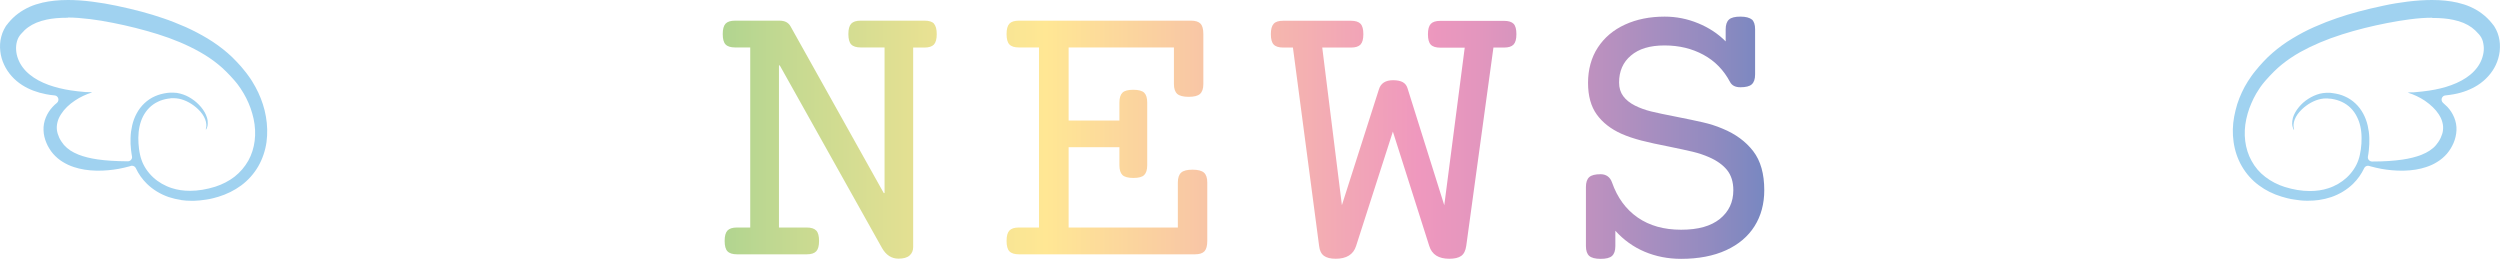
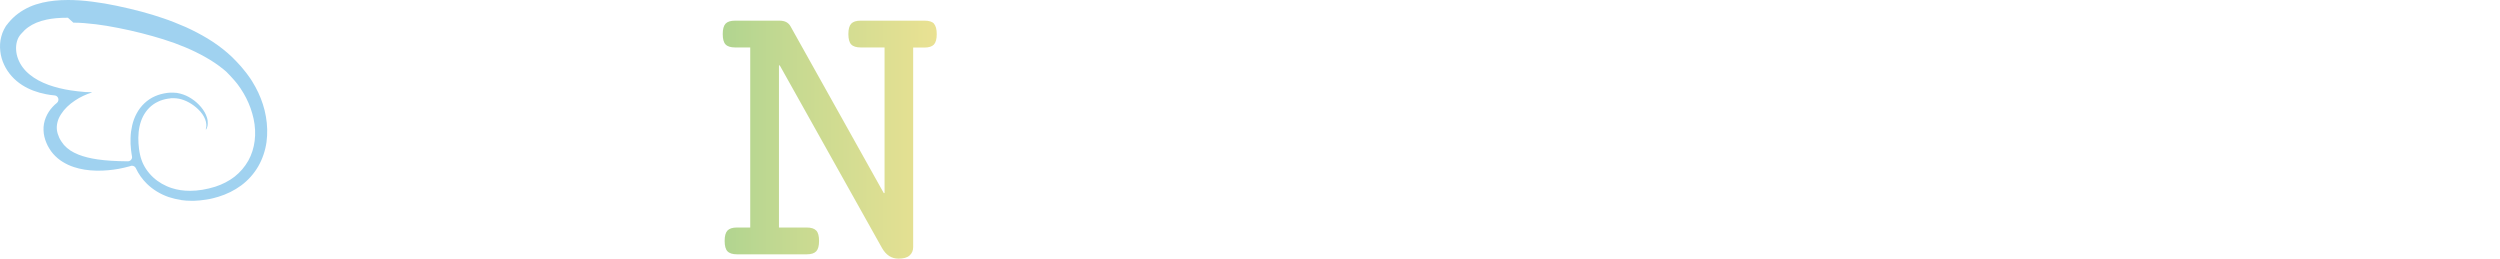
<svg xmlns="http://www.w3.org/2000/svg" id="_レイヤー_2" viewBox="0 0 248.12 25.67">
  <defs>
    <style>.cls-1{fill:#a0d2f0;}.cls-2{fill:url(#_名称未設定グラデーション_22);}</style>
    <linearGradient id="_名称未設定グラデーション_22" x1="69.16" y1="14.58" x2="188.52" y2="14.58" gradientUnits="userSpaceOnUse">
      <stop offset="0" stop-color="#a9d390" />
      <stop offset=".09" stop-color="#c9da91" />
      <stop offset=".22" stop-color="#f0e393" />
      <stop offset=".29" stop-color="#ffe794" />
      <stop offset=".6" stop-color="#ef98be" />
      <stop offset=".65" stop-color="#e396be" />
      <stop offset=".73" stop-color="#c492bf" />
      <stop offset=".84" stop-color="#938bc0" />
      <stop offset=".96" stop-color="#4f82c2" />
      <stop offset="1" stop-color="#3b80c3" />
    </linearGradient>
  </defs>
  <g id="_上">
    <path class="cls-2" d="M92.69,2.36c.19.2.28.54.28,1.03s-.09.82-.28,1.03c-.19.2-.5.3-.95.3h-1.11v19.8c0,.35-.12.63-.36.84-.24.21-.61.31-1.1.31-.69,0-1.24-.36-1.64-1.07l-10.14-18.11h-.08v16.09h2.75c.44,0,.76.1.95.3.19.2.28.54.28,1.03s-.09.82-.28,1.03c-.19.2-.5.3-.95.3h-6.91c-.44,0-.76-.1-.95-.3-.19-.2-.28-.54-.28-1.03s.09-.82.28-1.03c.19-.2.5-.3.95-.3h1.31V4.71h-1.5c-.44,0-.76-.1-.95-.3-.19-.2-.28-.54-.28-1.03s.09-.82.28-1.03c.19-.2.5-.3.95-.3h4.38c.29,0,.52.05.69.14s.32.23.42.41l9.26,16.56h.08V4.71h-2.36c-.44,0-.76-.1-.95-.3-.19-.2-.28-.54-.28-1.03s.09-.82.28-1.03c.19-.2.5-.3.95-.3h6.33c.44,0,.76.1.95.3Z" />
-     <path class="cls-2" d="M119.49,17.13c.22.2.33.52.33.98v5.8c0,.48-.09.82-.28,1.03-.19.2-.5.3-.95.3h-17.46c-.44,0-.76-.1-.95-.3-.19-.2-.28-.54-.28-1.03s.09-.82.28-1.03c.19-.2.5-.3.95-.3h1.99V4.71h-1.99c-.44,0-.76-.1-.95-.3-.19-.2-.28-.54-.28-1.03s.09-.82.28-1.03c.19-.2.5-.3.95-.3h17.07c.44,0,.76.1.95.3.19.2.28.54.28,1.03v4.96c0,.46-.11.78-.33.98-.22.2-.6.29-1.13.29s-.91-.1-1.13-.29c-.22-.2-.33-.52-.33-.98v-3.63h-10.45v7.25h5.04v-1.78c0-.46.1-.78.3-.98.2-.2.56-.29,1.08-.29s.88.1,1.08.29c.2.2.3.52.3.98v6.21c0,.46-.1.78-.3.98-.2.2-.56.29-1.08.29s-.88-.1-1.08-.29c-.2-.2-.3-.52-.3-.98v-1.78h-5.04v7.97h10.84v-4.47c0-.46.11-.78.33-.98.22-.2.6-.29,1.13-.29s.91.1,1.13.29Z" />
-     <path class="cls-2" d="M150.22,2.36c.19.2.28.54.28,1.03s-.09.82-.28,1.03c-.19.2-.5.3-.95.3h-1.05l-2.7,19.69c-.07.47-.23.8-.5.99-.27.19-.66.28-1.18.28-1.07,0-1.73-.42-1.99-1.27l-3.61-11.35-3.65,11.35c-.27.85-.95,1.27-2.03,1.27-.51,0-.9-.1-1.16-.29-.27-.2-.43-.52-.48-.98l-2.6-19.69h-.96c-.44,0-.76-.1-.95-.3s-.28-.54-.28-1.03.09-.82.28-1.03.5-.3.95-.3h6.72c.44,0,.76.1.95.3.19.2.28.54.28,1.03s-.09.82-.28,1.03c-.19.2-.5.3-.95.3h-2.85l1.95,15.64,3.67-11.48c.18-.61.65-.92,1.41-.92.42,0,.74.07.97.2.23.13.38.33.46.59l3.65,11.62,2.03-15.64h-2.42c-.44,0-.76-.1-.95-.3-.19-.2-.28-.54-.28-1.03s.09-.82.28-1.03c.19-.2.5-.3.95-.3h6.33c.44,0,.76.1.95.3Z" />
-     <path class="cls-2" d="M173.86,1.92c.22.2.33.52.33.98v4.49c0,.46-.11.78-.33.98-.22.2-.6.29-1.13.29-.5,0-.83-.17-1.02-.51-.62-1.18-1.5-2.09-2.64-2.71s-2.42-.93-3.87-.93-2.54.33-3.33,1c-.79.66-1.18,1.56-1.18,2.68,0,.53.14.98.41,1.35s.66.68,1.17.94c.46.23.99.43,1.6.58.61.15,1.43.32,2.46.52,1.12.22,2.01.41,2.67.56.66.15,1.31.35,1.94.62,1.3.53,2.32,1.28,3.06,2.24.74.96,1.1,2.25,1.1,3.88,0,1.35-.32,2.54-.96,3.56-.64,1.02-1.58,1.82-2.82,2.39-1.24.57-2.74.86-4.48.86-1.3,0-2.51-.24-3.62-.71s-2.08-1.17-2.9-2.08v1.52c0,.46-.11.78-.33.98-.22.2-.6.29-1.13.29s-.91-.1-1.13-.29c-.22-.2-.33-.52-.33-.98v-5.86c0-.46.11-.78.33-.98.22-.2.6-.29,1.13-.29s.94.27,1.13.82c.53,1.51,1.38,2.67,2.55,3.48,1.17.81,2.6,1.21,4.31,1.21s2.95-.36,3.84-1.07c.89-.72,1.34-1.67,1.34-2.85,0-.82-.21-1.49-.62-2s-1.01-.94-1.79-1.28c-.5-.22-1.04-.4-1.62-.54s-1.39-.31-2.4-.52c-1.07-.21-1.96-.4-2.69-.59s-1.39-.41-2-.68c-1.04-.47-1.85-1.1-2.43-1.9-.58-.8-.87-1.85-.87-3.15s.32-2.51.97-3.5,1.54-1.75,2.7-2.28,2.46-.79,3.94-.79c1.15,0,2.25.22,3.32.66,1.07.44,1.98,1.04,2.73,1.8v-1.19c0-.46.11-.78.33-.98.22-.2.6-.29,1.13-.29s.91.1,1.13.29Z" />
-     <path class="cls-1" d="M17.98,19.85c-.42-.06-.83-.16-1.23-.29-.82-.28-1.56-.73-2.16-1.31-.47-.46-.84-.98-1.11-1.56-.07-.15-.22-.24-.38-.24-.04,0-.08,0-.12.02l-.17.05c-.33.09-.68.17-1.05.24-.68.12-1.36.18-2.01.18h-.17c-.87-.02-1.58-.14-2.25-.36-.4-.13-.76-.3-1.1-.51-.35-.21-.68-.49-.96-.81-.14-.16-.27-.34-.37-.51-.11-.17-.21-.36-.29-.56-.17-.39-.28-.83-.29-1.26-.02-.43.06-.87.23-1.28.16-.38.38-.73.67-1.04.13-.14.27-.28.43-.4.13-.11.18-.29.13-.45s-.19-.28-.36-.29c-.29-.03-.58-.06-.85-.12-.89-.17-1.68-.47-2.36-.9-.79-.5-1.42-1.21-1.79-2-.2-.42-.34-.88-.39-1.35-.06-.5-.03-.99.09-1.44.06-.25.15-.49.26-.71.06-.12.12-.23.19-.34.04-.05.07-.11.12-.16l.06-.07.05-.07c.3-.37.64-.7.98-.95.34-.26.74-.49,1.18-.69.38-.17.8-.3,1.26-.41C4.98.09,5.81,0,6.74,0c.75,0,1.53.05,2.45.17.81.1,1.6.24,2.37.4,1.8.38,3.27.77,4.63,1.24.69.23,1.42.52,2.25.88.73.33,1.46.71,2.16,1.13.71.43,1.39.92,2,1.45.11.09.21.19.32.29l.14.13c.15.15.3.3.44.45.29.3.56.61.8.92l.19.24.19.26c.15.2.26.37.35.52.23.37.43.74.6,1.1.18.38.33.77.46,1.17.13.4.23.8.3,1.22.15.84.17,1.69.06,2.53-.12.86-.41,1.7-.82,2.41-.43.74-1.01,1.39-1.7,1.9-.67.49-1.43.87-2.26,1.12-.1.03-.19.06-.29.08l-.1.03c-.07.02-.13.03-.2.05l-.31.07c-.06.01-.13.02-.19.03l-.11.02c-.45.07-.85.11-1.23.12-.07,0-.14,0-.21,0-.36,0-.71-.02-1.04-.07ZM6.74,1.76c-.86,0-1.54.06-2.13.19-.72.15-1.34.41-1.82.76-.25.18-.47.39-.71.67l-.05.06s-.04.05-.07.09c-.04.05-.07.11-.11.17-.06.12-.12.24-.16.39-.08.28-.11.58-.09.87.02.29.08.6.2.9.22.58.62,1.12,1.16,1.55.5.41,1.13.75,1.87,1.02.65.23,1.39.42,2.19.54.44.07.92.12,1.5.17.01,0,.02,0,.04,0,0,0,.09,0,.13,0,.16,0,.31,0,.46.03-.61.19-1.19.46-1.71.81-.59.39-1.06.85-1.37,1.34-.18.27-.3.54-.36.79-.07.27-.09.53-.06.79.03.24.1.48.23.77.13.27.33.55.47.72.18.2.39.38.64.55.22.14.48.28.81.41.54.21,1.18.37,1.88.47.84.12,1.77.18,3.01.19h0c.12,0,.24-.05.32-.15.08-.09.12-.22.09-.34-.03-.2-.07-.4-.09-.61-.05-.43-.07-.84-.05-1.23.01-.43.07-.84.16-1.23.1-.44.25-.83.44-1.18.4-.76,1.06-1.39,1.83-1.72.36-.16.77-.27,1.22-.33.08,0,.16-.02.24-.02h.06s.17,0,.17,0h.16c.22,0,.43.03.64.09.4.1.78.27,1.14.51.36.23.66.51.92.81.29.35.49.69.6,1.06.07.22.09.42.08.61,0,.2-.06.41-.16.57h-.03s-.02,0,0-.05c.18-.58-.1-1.32-.77-1.96-.55-.53-1.24-.91-1.9-1.04-.17-.03-.33-.05-.47-.05h-.04s-.08,0-.14,0h-.15s-.07.02-.07.02c-.06,0-.13.01-.19.02-.39.06-.73.16-1.03.31-.64.3-1.15.82-1.48,1.47-.29.58-.45,1.29-.46,2.11,0,.35.02.73.07,1.11.02.18.06.37.1.56.03.15.08.33.14.5.22.65.63,1.26,1.17,1.76.51.47,1.15.84,1.84,1.06.55.18,1.16.27,1.81.27.8,0,1.65-.14,2.51-.41.71-.23,1.35-.56,1.91-.99.56-.44,1.02-.98,1.37-1.6.66-1.19.84-2.67.52-4.15-.08-.35-.18-.71-.3-1.05-.12-.34-.27-.68-.43-1-.16-.31-.34-.63-.55-.94-.1-.15-.21-.3-.32-.45l-.17-.21-.18-.21c-.24-.28-.5-.55-.77-.82l-.4-.38-.15-.13c-.08-.07-.17-.15-.26-.22-.56-.46-1.18-.87-1.84-1.24-1.21-.68-2.61-1.27-4.15-1.75-1.42-.44-2.91-.82-4.44-1.12-.82-.16-1.56-.29-2.25-.37-.83-.1-1.56-.16-2.23-.16h0Z" />
-     <path class="cls-1" d="M229.1,19.92c-.07,0-.14,0-.21,0-.38,0-.79-.05-1.23-.12l-.11-.02c-.06-.01-.13-.02-.19-.03l-.31-.07c-.07-.01-.14-.03-.2-.05l-.1-.03c-.09-.02-.19-.05-.29-.08-.84-.25-1.59-.62-2.26-1.12-.69-.5-1.27-1.16-1.7-1.9-.42-.72-.7-1.55-.82-2.41-.12-.84-.1-1.69.06-2.53.08-.42.18-.82.3-1.22.13-.4.28-.79.46-1.17.17-.37.37-.74.6-1.1.1-.15.21-.32.35-.52l.19-.26.19-.24c.25-.31.52-.62.8-.92.14-.15.29-.3.44-.45l.14-.13c.1-.1.21-.19.32-.29.61-.53,1.28-1.02,2-1.45.71-.43,1.43-.81,2.16-1.13.82-.36,1.56-.65,2.25-.88,1.36-.47,2.83-.86,4.63-1.24.77-.17,1.57-.3,2.37-.4C239.85.05,240.63,0,241.38,0c.94,0,1.76.09,2.52.26.46.11.88.24,1.26.41.45.2.85.43,1.18.69.34.25.68.58.98.95l.05.07.06.07c.04.06.08.11.12.16.07.11.13.22.19.34.11.22.2.46.26.71.12.46.14.94.09,1.44-.06.47-.19.93-.39,1.35-.37.79-1.01,1.5-1.79,2-.68.43-1.48.74-2.36.9-.27.05-.56.09-.85.12-.17.01-.31.13-.36.29s0,.34.13.45c.15.13.29.26.43.4.29.31.51.66.67,1.04.17.41.25.85.23,1.28-.02.43-.12.87-.29,1.26-.09.2-.18.38-.29.56-.1.17-.24.35-.37.51-.28.32-.61.6-.96.81-.33.21-.7.38-1.1.51-.66.22-1.38.34-2.25.36h-.17c-.65,0-1.33-.06-2.01-.18-.37-.07-.72-.15-1.05-.24l-.17-.05s-.08-.02-.12-.02c-.16,0-.31.09-.38.24-.27.57-.64,1.1-1.11,1.56-.59.57-1.34,1.03-2.16,1.31-.39.13-.81.23-1.23.29-.33.05-.68.07-1.04.07ZM241.38,1.76c-.67,0-1.4.05-2.23.16-.69.09-1.42.21-2.25.37-1.53.3-3.02.67-4.44,1.12-1.55.49-2.94,1.08-4.15,1.75-.66.37-1.27.78-1.84,1.24-.09.07-.17.14-.26.22l-.15.13-.4.38c-.27.27-.53.55-.77.82l-.18.21-.17.21c-.12.15-.22.3-.32.45-.21.31-.39.62-.55.94-.16.32-.3.66-.43,1-.12.34-.22.69-.3,1.05-.32,1.48-.14,2.96.52,4.15.34.63.8,1.17,1.37,1.6.56.43,1.21.77,1.91.99.86.27,1.7.41,2.51.41.65,0,1.26-.09,1.81-.27.7-.22,1.33-.59,1.84-1.06.54-.5.95-1.11,1.17-1.76.06-.17.11-.35.14-.5.04-.2.07-.38.1-.56.05-.38.08-.76.07-1.11,0-.82-.16-1.53-.46-2.11-.32-.66-.84-1.17-1.48-1.47-.29-.14-.64-.25-1.03-.31-.06,0-.13-.02-.19-.02h-.07s-.15-.02-.15-.02c-.06,0-.11,0-.14,0h-.04c-.15,0-.31.02-.47.05-.66.13-1.35.51-1.9,1.04-.67.64-.95,1.37-.77,1.96.01.04,0,.05,0,.06h-.03c-.09-.18-.15-.38-.16-.59,0-.19.02-.39.08-.61.11-.36.31-.71.6-1.06.25-.3.56-.58.92-.81.36-.23.74-.4,1.14-.51.21-.05.42-.08.64-.09h.16s.17,0,.17,0h.06c.08.01.16.02.24.03.45.06.86.16,1.22.33.77.33,1.43.96,1.83,1.72.19.35.34.75.44,1.18.09.39.15.81.16,1.23.01.39,0,.8-.05,1.23-.02.2-.05.41-.09.61-.02.12.01.25.09.34.08.09.2.15.32.15h0c1.25,0,2.18-.07,3.01-.19.7-.1,1.34-.26,1.88-.47.33-.13.59-.27.81-.41.26-.17.47-.35.64-.55.15-.17.34-.45.47-.72.13-.29.21-.53.23-.77.03-.25.02-.51-.06-.79-.06-.25-.18-.51-.36-.79-.31-.48-.79-.94-1.37-1.34-.52-.35-1.1-.62-1.71-.81.15-.02.3-.03.46-.03.04,0,.12,0,.13,0,.01,0,.02,0,.04,0,.58-.05,1.06-.1,1.5-.17.8-.12,1.54-.3,2.19-.54.74-.27,1.37-.61,1.87-1.02.54-.44.94-.97,1.16-1.55.11-.3.18-.6.2-.9.02-.29-.02-.59-.09-.87-.04-.14-.09-.27-.16-.39-.03-.06-.07-.12-.11-.17-.03-.04-.05-.07-.07-.09l-.05-.06c-.24-.28-.47-.49-.71-.67-.48-.35-1.09-.61-1.82-.76-.59-.13-1.27-.19-2.13-.19h0Z" />
+     <path class="cls-1" d="M17.98,19.85c-.42-.06-.83-.16-1.23-.29-.82-.28-1.56-.73-2.16-1.31-.47-.46-.84-.98-1.11-1.56-.07-.15-.22-.24-.38-.24-.04,0-.08,0-.12.02l-.17.05c-.33.09-.68.17-1.05.24-.68.12-1.36.18-2.01.18h-.17c-.87-.02-1.58-.14-2.25-.36-.4-.13-.76-.3-1.1-.51-.35-.21-.68-.49-.96-.81-.14-.16-.27-.34-.37-.51-.11-.17-.21-.36-.29-.56-.17-.39-.28-.83-.29-1.26-.02-.43.06-.87.23-1.28.16-.38.38-.73.67-1.04.13-.14.27-.28.43-.4.13-.11.18-.29.13-.45s-.19-.28-.36-.29c-.29-.03-.58-.06-.85-.12-.89-.17-1.68-.47-2.36-.9-.79-.5-1.42-1.21-1.79-2-.2-.42-.34-.88-.39-1.35-.06-.5-.03-.99.09-1.44.06-.25.15-.49.26-.71.06-.12.12-.23.19-.34.04-.05.07-.11.12-.16l.06-.07.05-.07c.3-.37.64-.7.98-.95.34-.26.74-.49,1.18-.69.38-.17.8-.3,1.26-.41C4.98.09,5.81,0,6.74,0c.75,0,1.53.05,2.45.17.81.1,1.6.24,2.37.4,1.8.38,3.27.77,4.63,1.24.69.23,1.42.52,2.25.88.73.33,1.46.71,2.16,1.13.71.43,1.39.92,2,1.45.11.09.21.19.32.29l.14.13c.15.15.3.3.44.45.29.3.56.61.8.92l.19.24.19.26c.15.2.26.37.35.52.23.37.43.74.6,1.1.18.38.33.77.46,1.17.13.4.23.8.3,1.22.15.84.17,1.69.06,2.53-.12.86-.41,1.7-.82,2.41-.43.74-1.01,1.39-1.7,1.9-.67.49-1.43.87-2.26,1.12-.1.03-.19.06-.29.08l-.1.03c-.07.02-.13.03-.2.05l-.31.07c-.06.01-.13.02-.19.03l-.11.02c-.45.07-.85.11-1.23.12-.07,0-.14,0-.21,0-.36,0-.71-.02-1.04-.07ZM6.74,1.76c-.86,0-1.54.06-2.13.19-.72.15-1.34.41-1.82.76-.25.18-.47.39-.71.67l-.05.06s-.04.05-.07.09c-.04.05-.07.11-.11.17-.06.12-.12.24-.16.39-.08.28-.11.58-.09.87.02.29.08.6.2.9.22.58.62,1.12,1.16,1.55.5.41,1.13.75,1.87,1.02.65.23,1.39.42,2.19.54.44.07.92.12,1.5.17.01,0,.02,0,.04,0,0,0,.09,0,.13,0,.16,0,.31,0,.46.03-.61.19-1.19.46-1.71.81-.59.39-1.06.85-1.37,1.34-.18.27-.3.54-.36.79-.07.27-.09.53-.06.79.03.24.1.48.23.77.13.27.33.55.47.72.18.2.39.38.64.55.22.14.48.28.81.41.54.21,1.18.37,1.88.47.84.12,1.77.18,3.01.19h0c.12,0,.24-.05.32-.15.08-.09.12-.22.09-.34-.03-.2-.07-.4-.09-.61-.05-.43-.07-.84-.05-1.23.01-.43.07-.84.16-1.23.1-.44.25-.83.44-1.18.4-.76,1.06-1.39,1.83-1.72.36-.16.77-.27,1.22-.33.08,0,.16-.02.24-.02h.06s.17,0,.17,0h.16c.22,0,.43.03.64.09.4.1.78.27,1.14.51.36.23.66.51.92.81.29.35.49.69.6,1.06.07.22.09.42.08.61,0,.2-.06.41-.16.57h-.03s-.02,0,0-.05c.18-.58-.1-1.32-.77-1.96-.55-.53-1.24-.91-1.9-1.04-.17-.03-.33-.05-.47-.05h-.04s-.08,0-.14,0h-.15s-.07.02-.07.02c-.06,0-.13.01-.19.02-.39.06-.73.16-1.03.31-.64.3-1.15.82-1.48,1.47-.29.58-.45,1.29-.46,2.11,0,.35.02.73.07,1.11.02.18.06.37.1.56.03.15.08.33.14.5.22.65.63,1.26,1.17,1.76.51.47,1.15.84,1.84,1.06.55.18,1.16.27,1.81.27.8,0,1.65-.14,2.51-.41.71-.23,1.35-.56,1.91-.99.56-.44,1.02-.98,1.37-1.6.66-1.19.84-2.67.52-4.15-.08-.35-.18-.71-.3-1.05-.12-.34-.27-.68-.43-1-.16-.31-.34-.63-.55-.94-.1-.15-.21-.3-.32-.45l-.17-.21-.18-.21c-.24-.28-.5-.55-.77-.82c-.08-.07-.17-.15-.26-.22-.56-.46-1.18-.87-1.84-1.24-1.21-.68-2.61-1.27-4.15-1.75-1.42-.44-2.91-.82-4.44-1.12-.82-.16-1.56-.29-2.25-.37-.83-.1-1.56-.16-2.23-.16h0Z" />
  </g>
</svg>